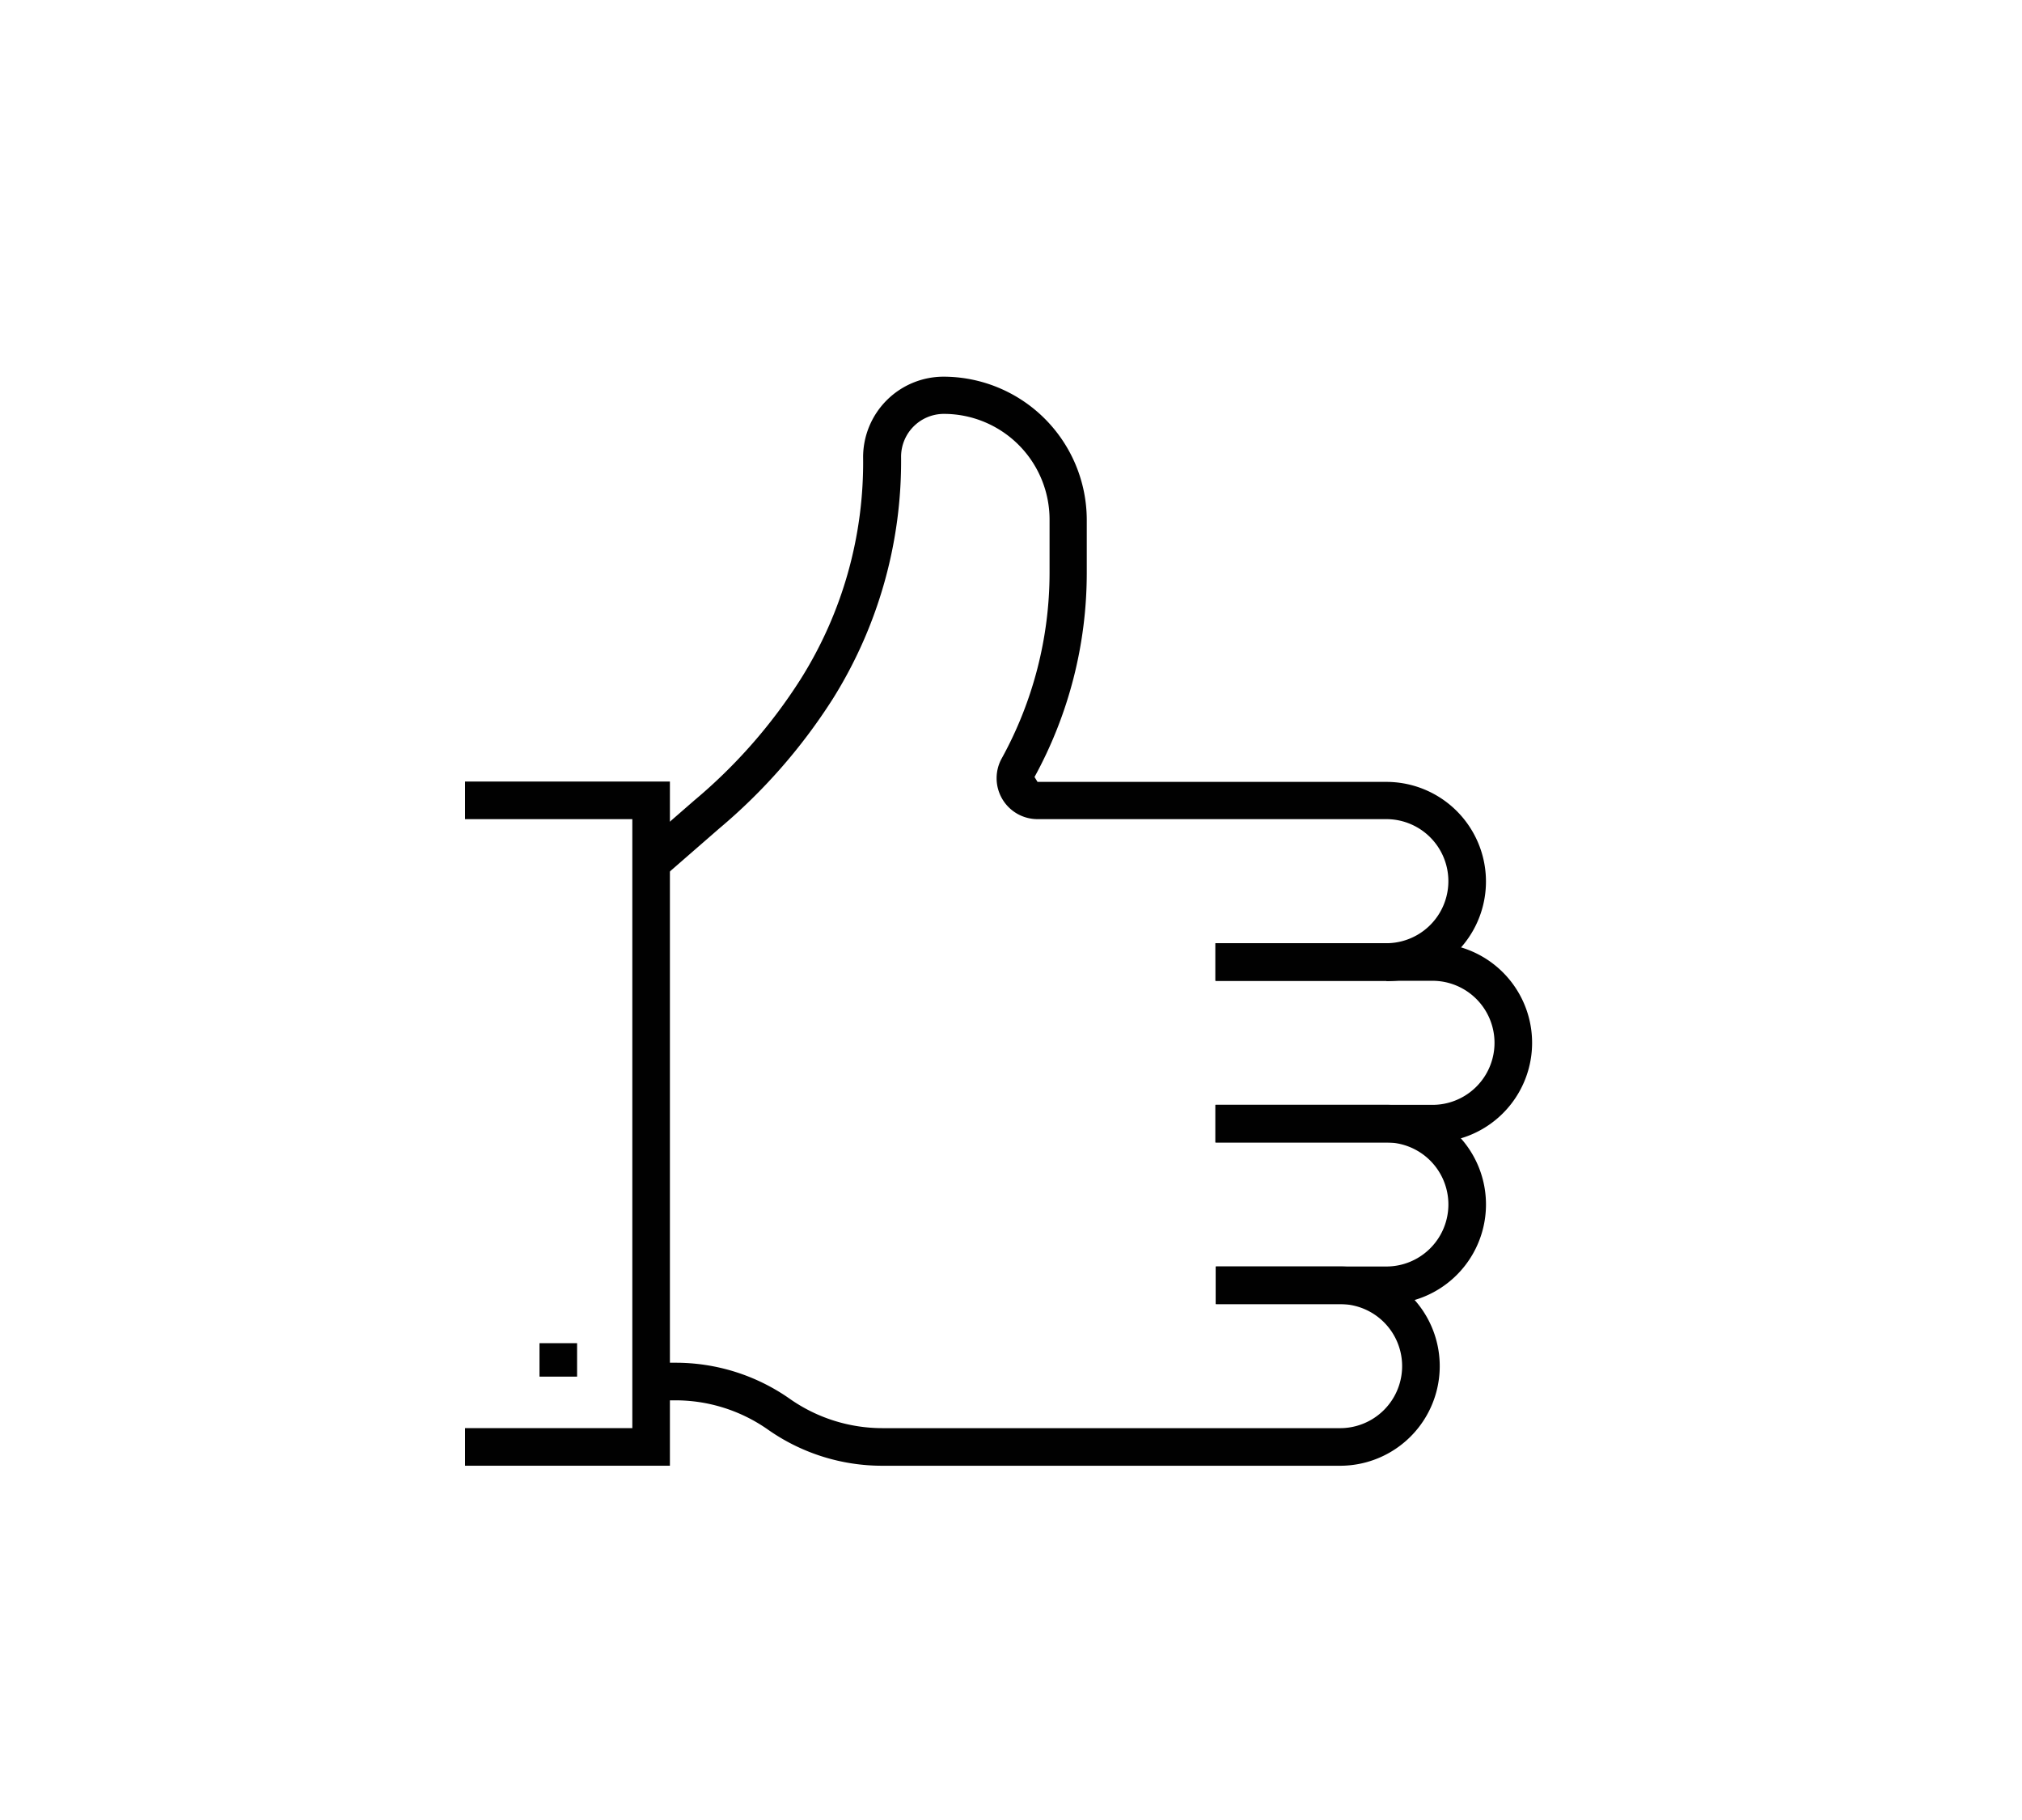
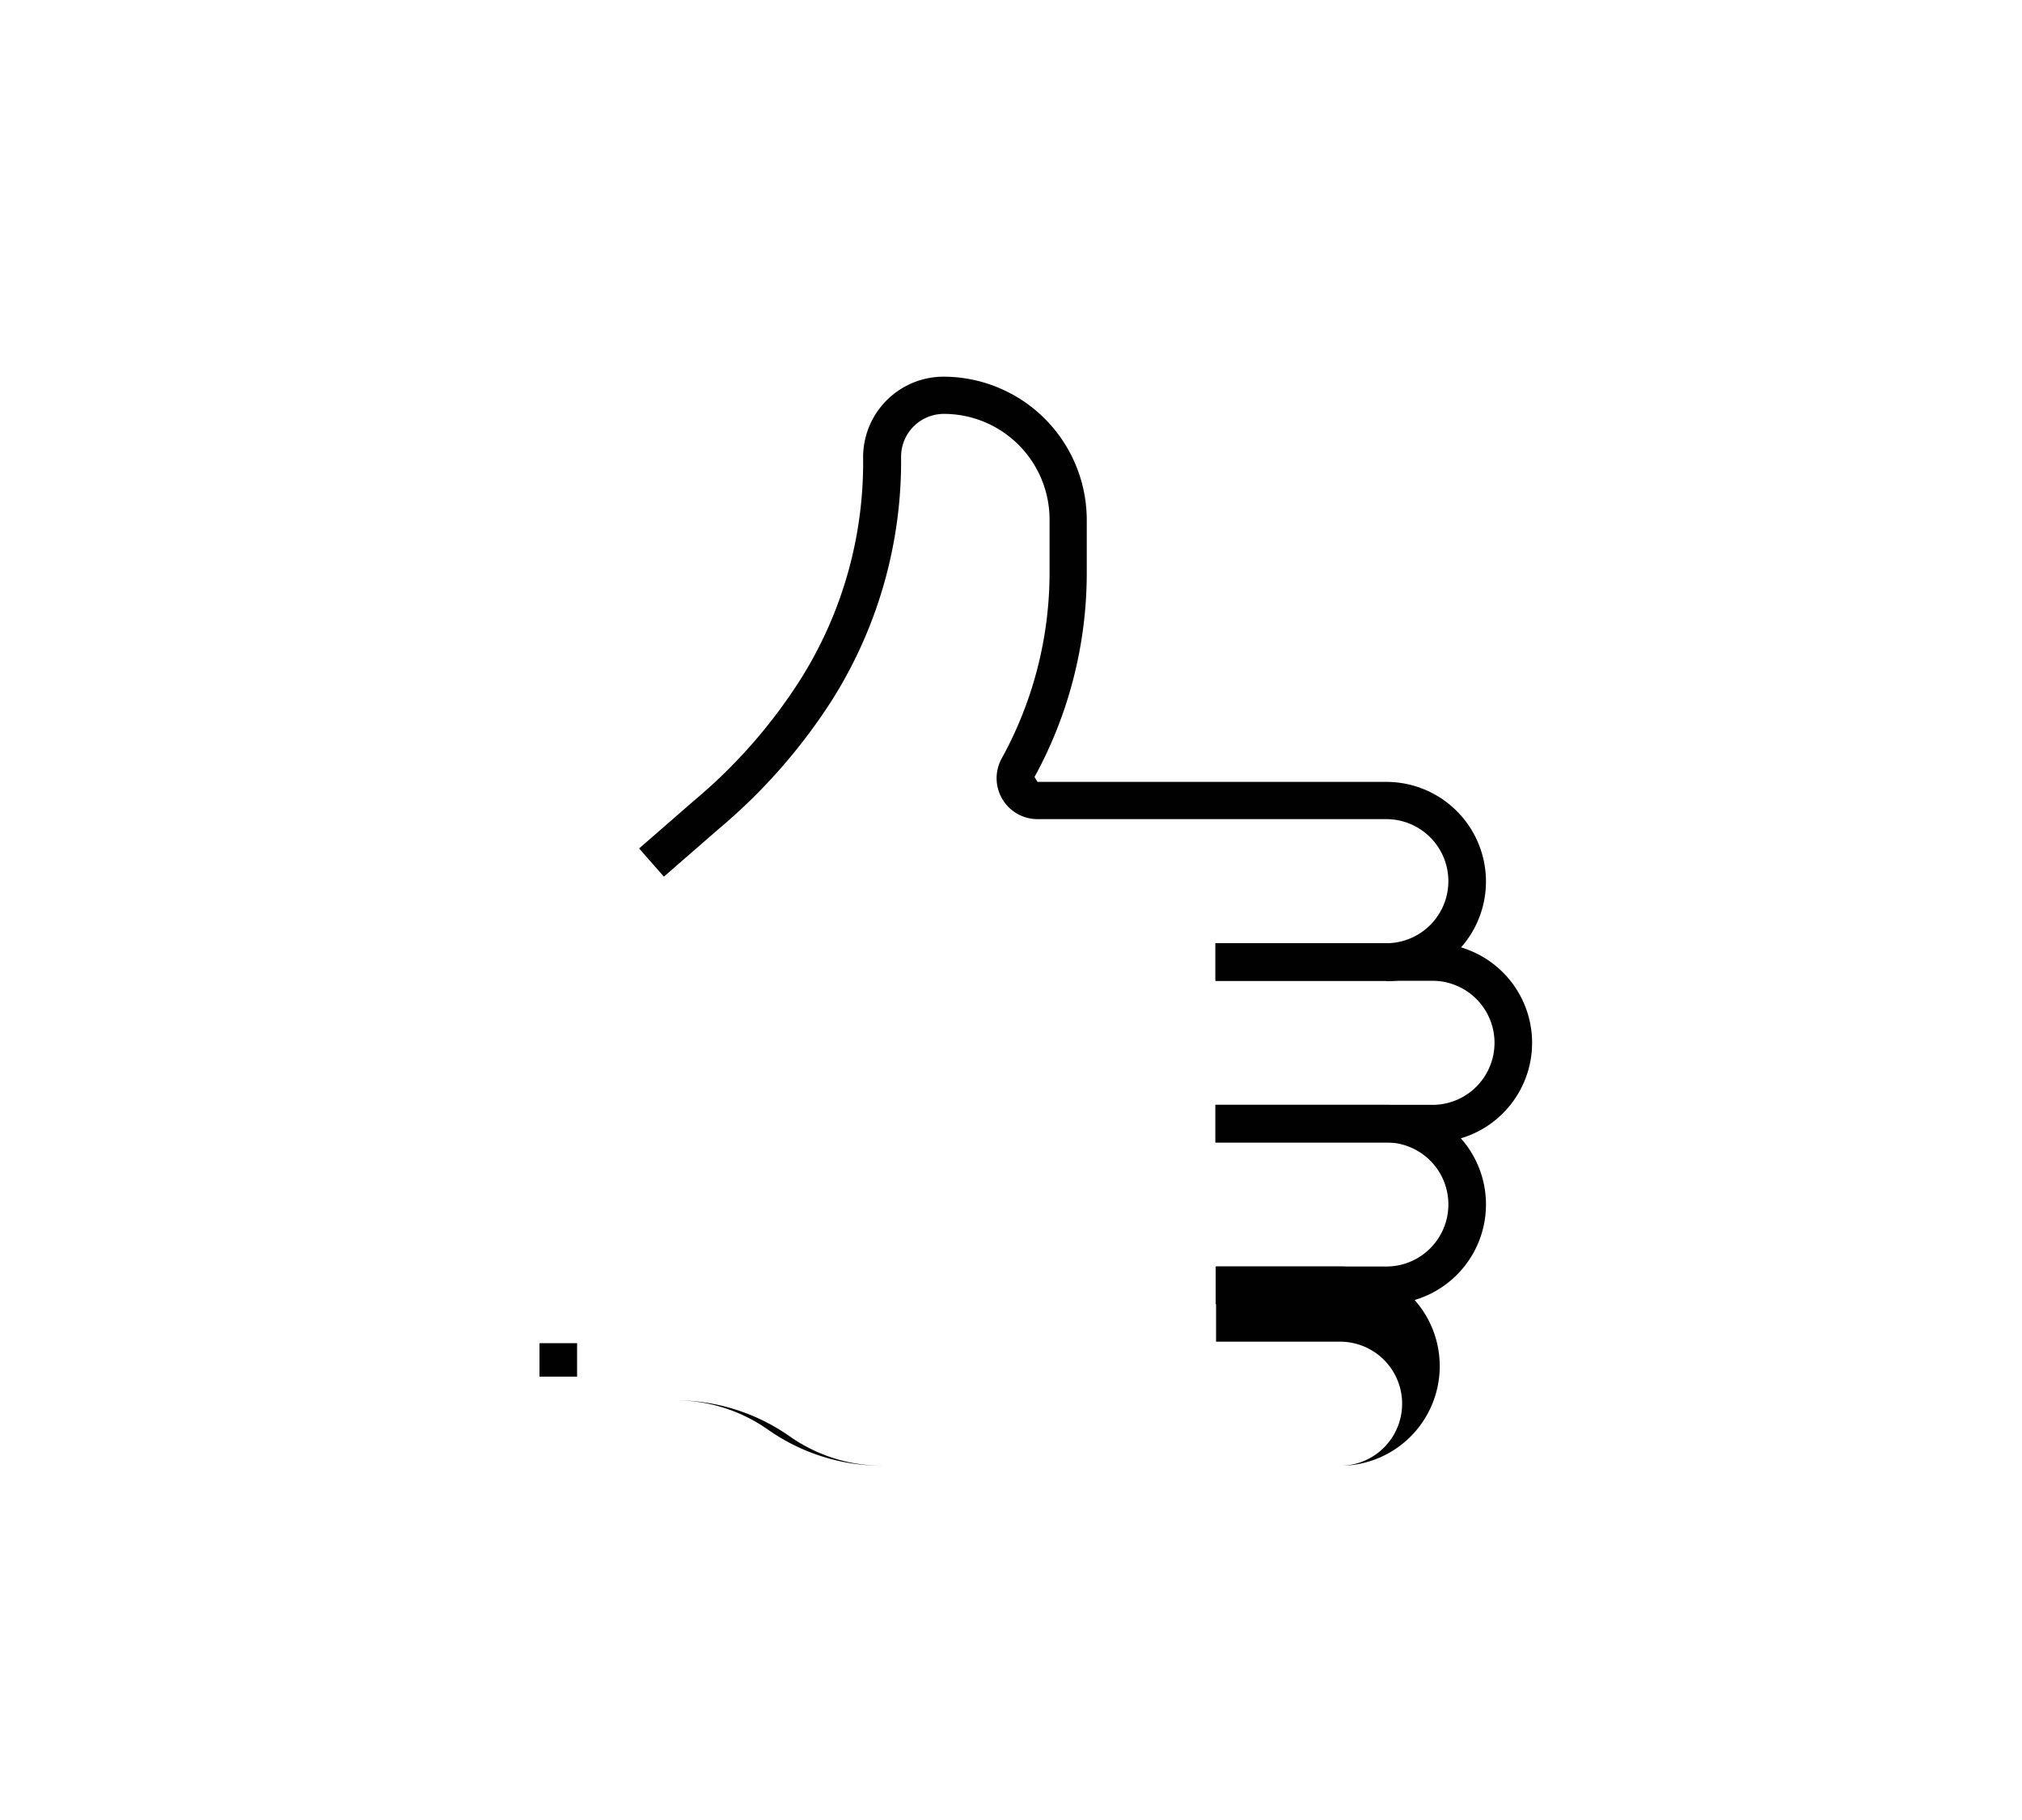
<svg xmlns="http://www.w3.org/2000/svg" width="100" height="90" viewBox="0 0 100 90">
  <g id="Gruppe_135" data-name="Gruppe 135" transform="translate(-876 -1567)">
    <g id="Ebene_1-2" transform="translate(899 1585.627)">
      <path id="Pfad_47" data-name="Pfad 47" d="M41.586,29.894h-8.44V28.035h8.44a3.067,3.067,0,1,0,0-6.135H24.335a2.024,2.024,0,0,1-1.766-3.012A19.057,19.057,0,0,0,24.93,9.724V7.084A5.228,5.228,0,0,0,19.706,1.86,2.118,2.118,0,0,0,17.587,3.98a22.137,22.137,0,0,1-3.365,11.953A28.007,28.007,0,0,1,8.59,22.365L5.857,24.744,4.63,23.35l2.733-2.379a25.974,25.974,0,0,0,5.261-6A20.1,20.1,0,0,0,15.709,4,3.983,3.983,0,0,1,19.688.02,7.093,7.093,0,0,1,26.77,7.1v2.64a21,21,0,0,1-2.584,10.076l.149.242H41.586a4.926,4.926,0,0,1,0,9.853Z" transform="translate(3.977 -0.02)" fill="#010101" />
      <path id="Pfad_48" data-name="Pfad 48" d="M30.7,24.943H19.96V23.084H30.7a3.067,3.067,0,0,0,0-6.135H19.96V15.09H30.7a4.926,4.926,0,0,1,0,9.853Z" transform="translate(17.145 12.925)" fill="#010101" />
      <path id="Pfad_49" data-name="Pfad 49" d="M28.41,29.243H19.97V27.384h8.44a3.067,3.067,0,0,0,0-6.135H19.97V19.39h8.44a4.926,4.926,0,0,1,0,9.853Z" transform="translate(17.154 16.618)" fill="#010101" />
-       <path id="Pfad_50" data-name="Pfad 50" d="M39,33.543H16.393a9.815,9.815,0,0,1-5.67-1.785,7.964,7.964,0,0,0-4.592-1.45H4.96V28.449H6.131a9.815,9.815,0,0,1,5.67,1.785,7.979,7.979,0,0,0,4.61,1.45H39.016a3.067,3.067,0,0,0,0-6.135H32.882V23.69h6.135a4.926,4.926,0,0,1,0,9.853Z" transform="translate(4.26 20.312)" fill="#010101" />
-       <path id="Pfad_51" data-name="Pfad 51" d="M10.131,44.623H0V42.764H8.272V12.649H0V10.79H10.131Z" transform="translate(0 9.231)" fill="#010101" />
+       <path id="Pfad_50" data-name="Pfad 50" d="M39,33.543H16.393a9.815,9.815,0,0,1-5.67-1.785,7.964,7.964,0,0,0-4.592-1.45H4.96H6.131a9.815,9.815,0,0,1,5.67,1.785,7.979,7.979,0,0,0,4.61,1.45H39.016a3.067,3.067,0,0,0,0-6.135H32.882V23.69h6.135a4.926,4.926,0,0,1,0,9.853Z" transform="translate(4.26 20.312)" fill="#010101" />
      <rect id="Rechteck_21" data-name="Rechteck 21" width="1.859" height="1.654" transform="translate(3.681 47.794)" fill="#010101" />
    </g>
-     <rect id="Rechteck_104" data-name="Rechteck 104" width="100" height="90" transform="translate(876 1567)" fill="none" />
  </g>
</svg>